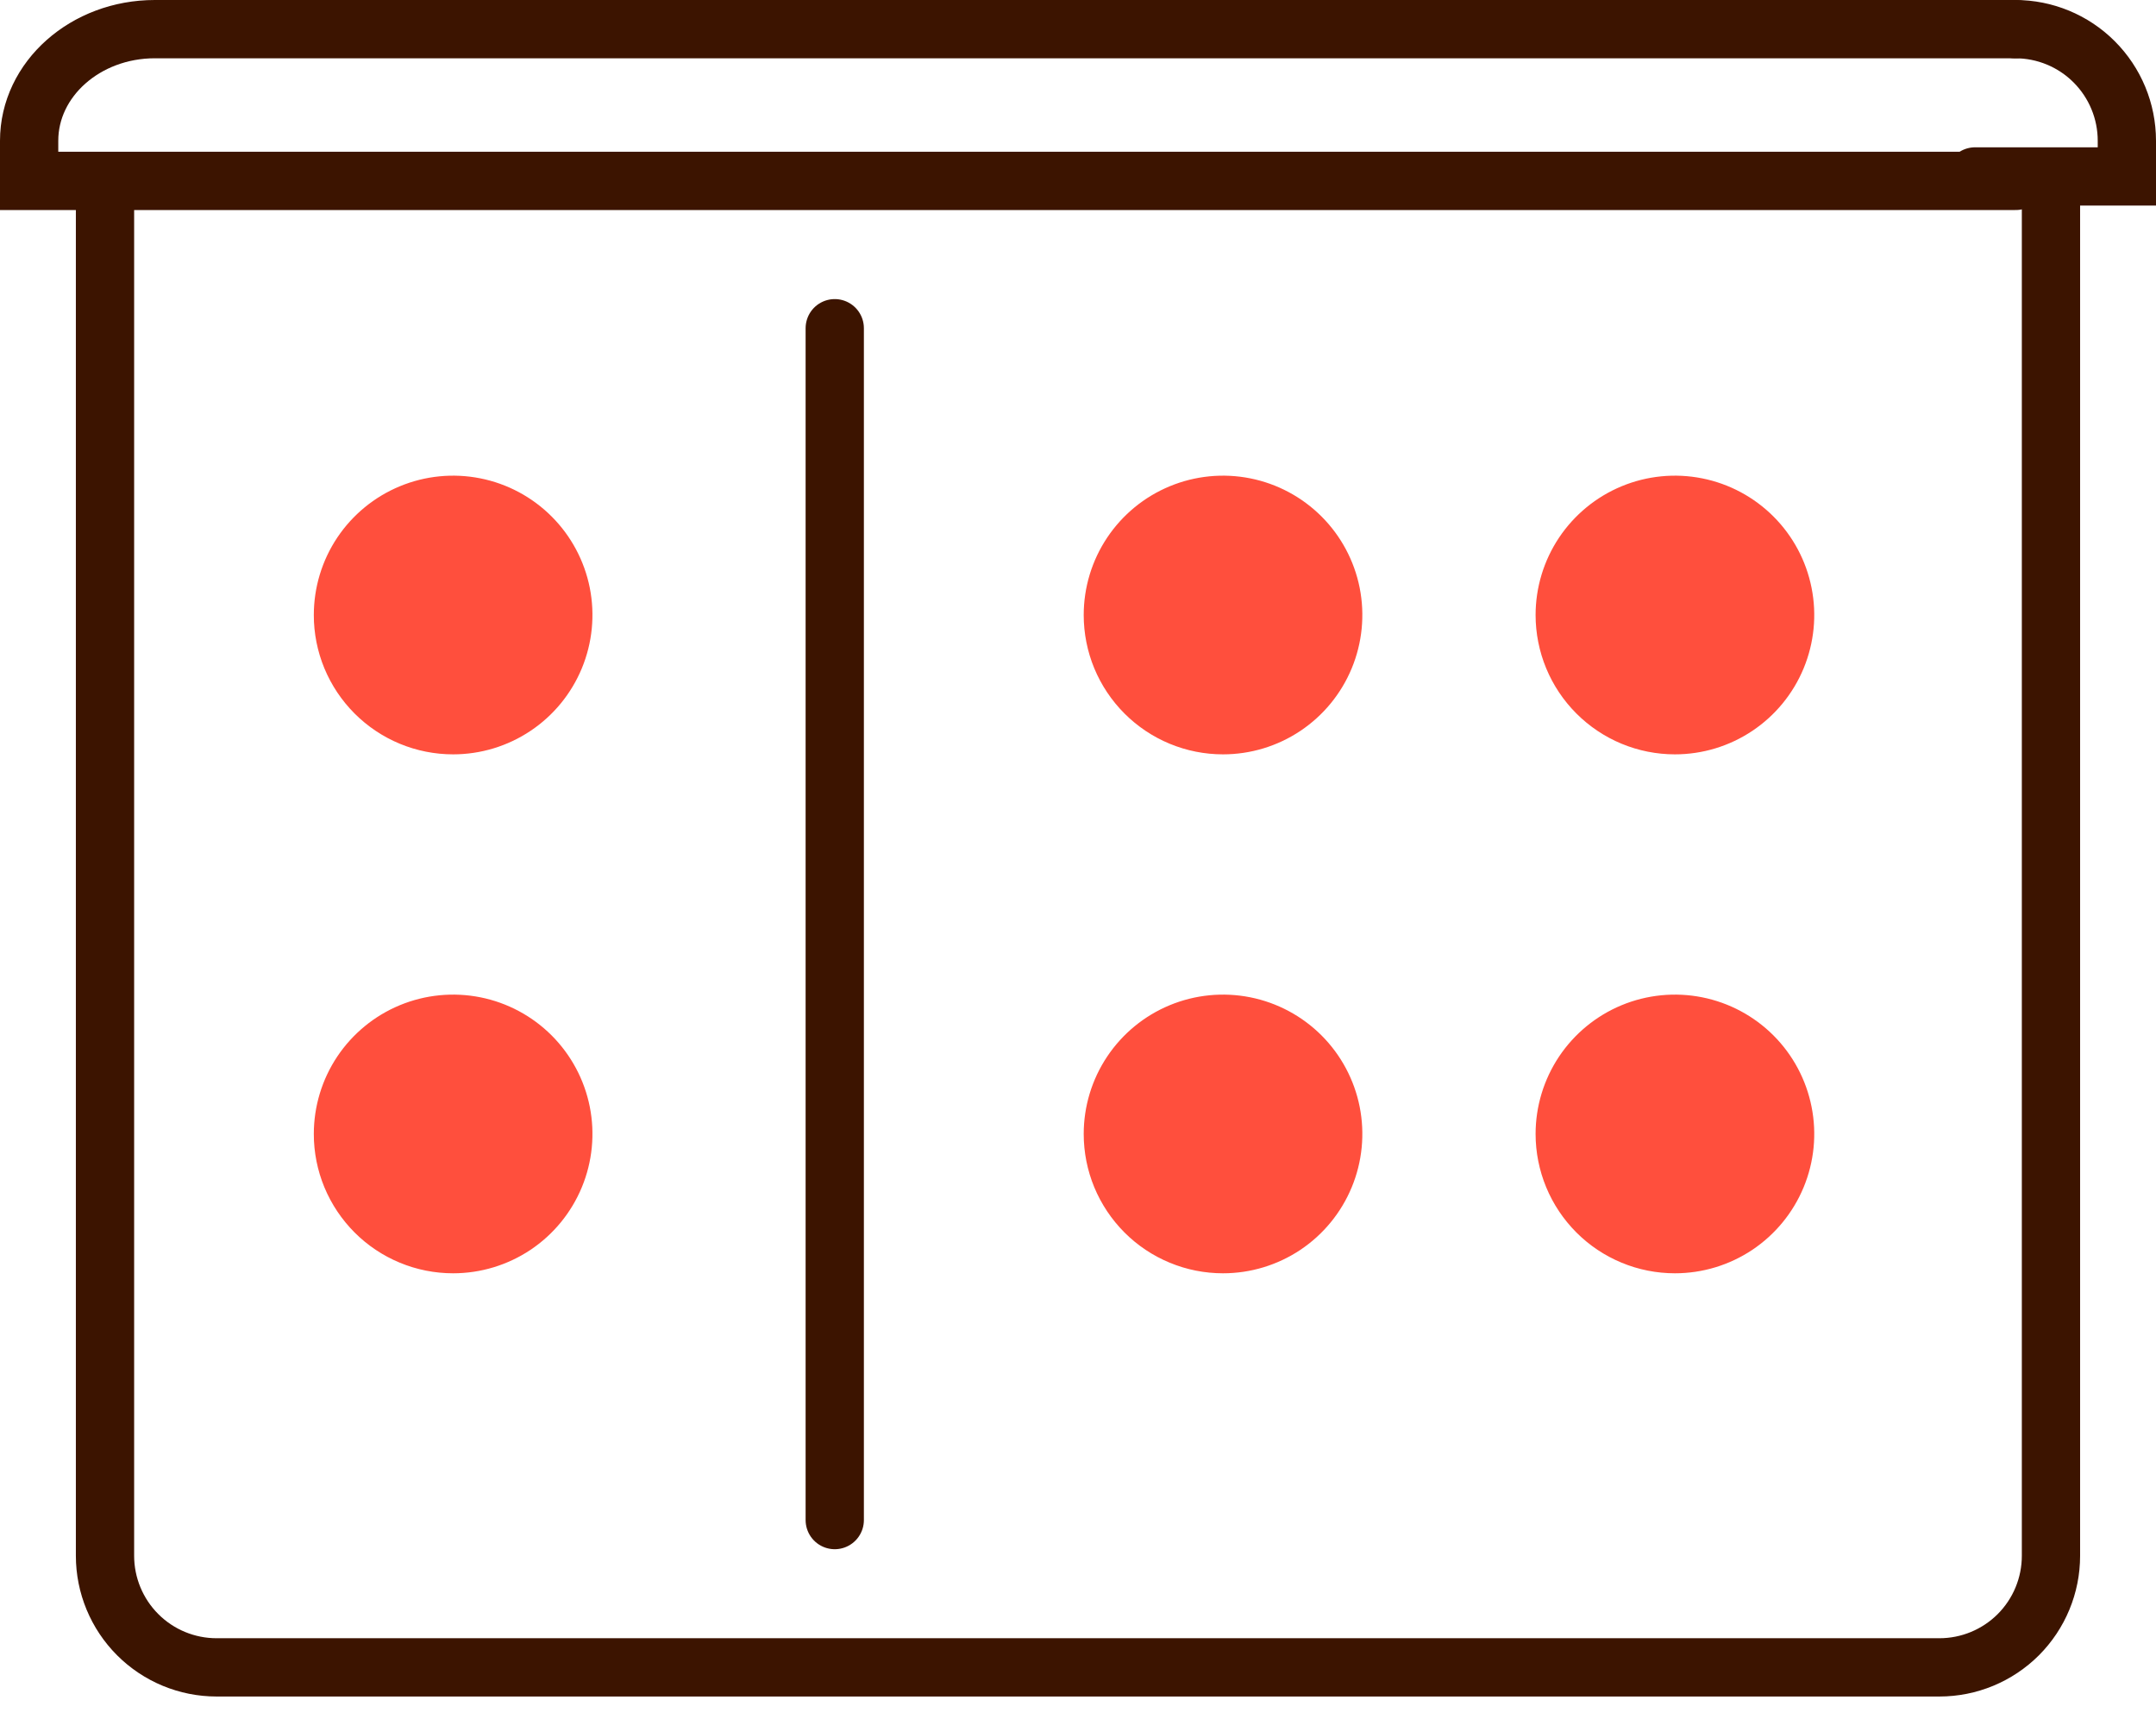
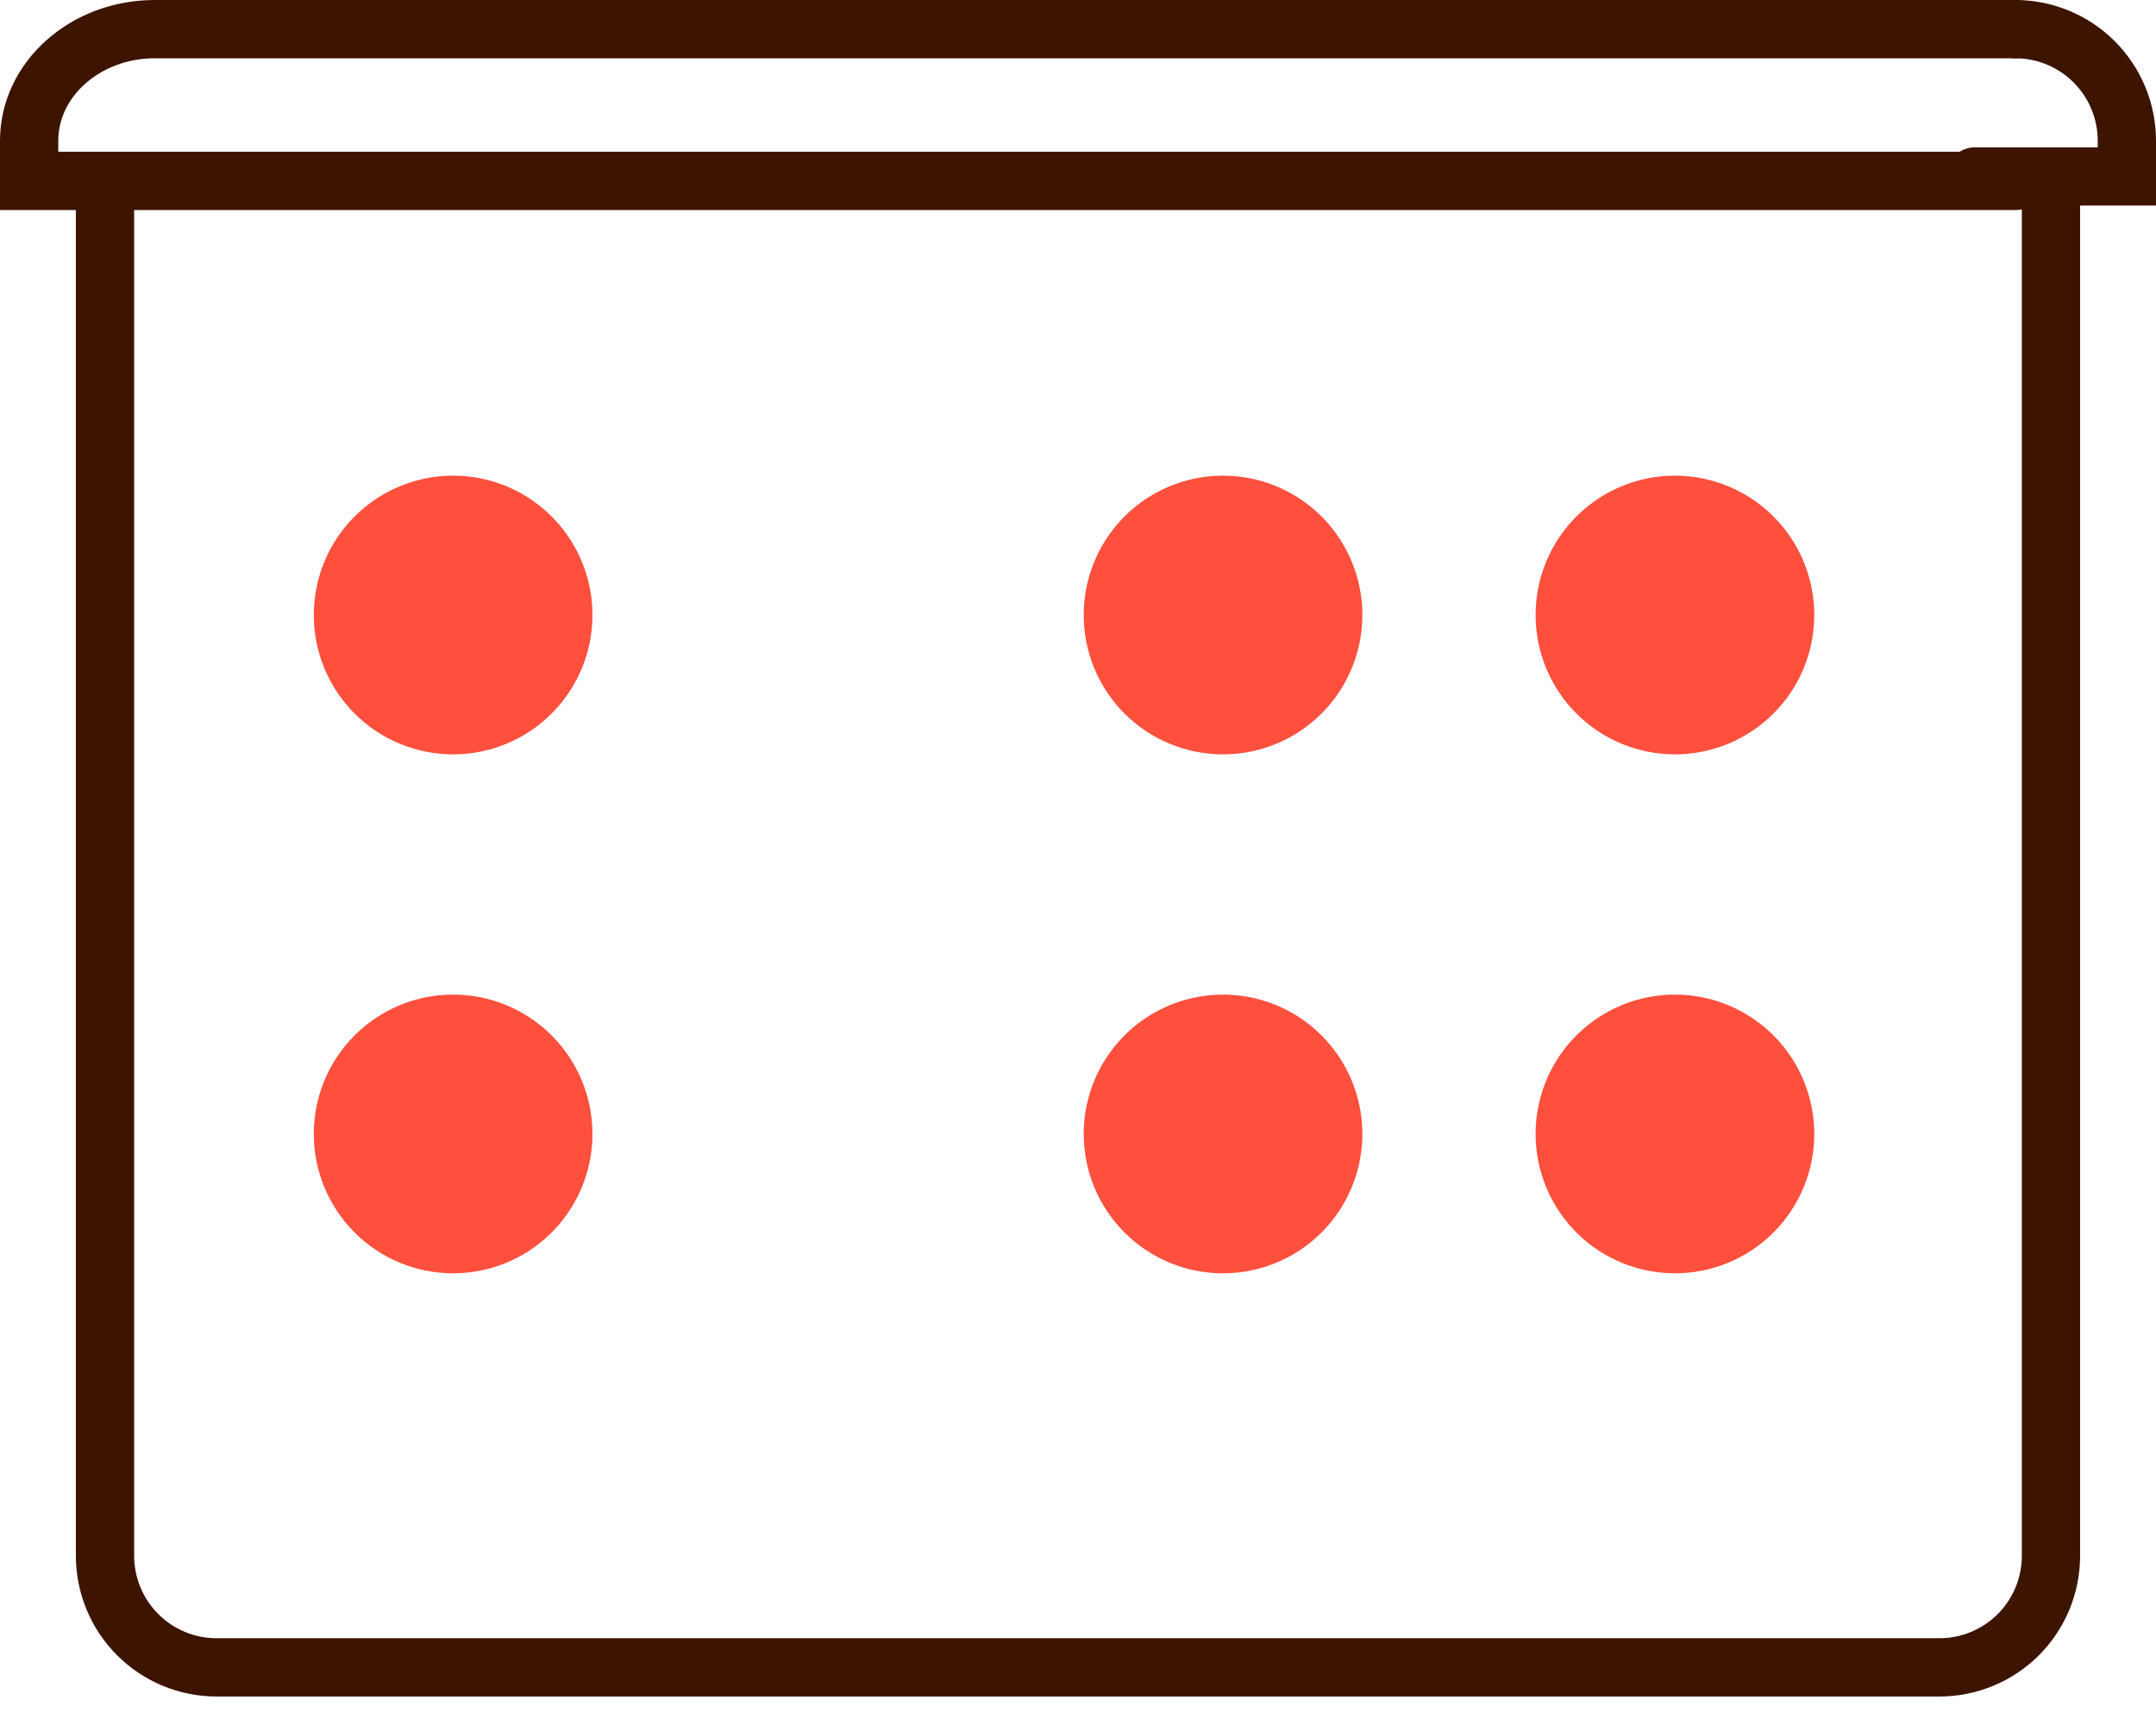
<svg xmlns="http://www.w3.org/2000/svg" width="74" height="59" viewBox="0 0 74 59" fill="none">
  <path d="M69.185 6.208H1V4.83C1 2.716 2.932 1 5.314 1H69.185" stroke="#3C1400" stroke-width="2" stroke-miterlimit="10" stroke-linecap="round" />
  <path d="M69.17 1C70.186 1 71.16 1.403 71.878 2.122C72.596 2.84 73 3.814 73 4.83V6.055H67.791" stroke="#3C1400" stroke-width="2" stroke-miterlimit="10" stroke-linecap="round" />
  <path d="M3.604 6.208V53.391C3.604 54.407 4.008 55.381 4.726 56.099C5.444 56.818 6.418 57.221 7.434 57.221H66.566C67.581 57.221 68.555 56.818 69.274 56.1C69.992 55.381 70.395 54.407 70.395 53.392V6.208" stroke="#3C1400" stroke-width="2" stroke-miterlimit="10" stroke-linecap="round" />
-   <path d="M28.651 52.166V11.264" stroke="#3C1400" stroke-width="2" stroke-miterlimit="10" stroke-linecap="round" />
  <path d="M10.771 21.106C10.771 20.16 11.051 19.235 11.576 18.449C12.102 17.663 12.849 17.05 13.723 16.688C14.596 16.326 15.558 16.231 16.486 16.416C17.413 16.6 18.265 17.056 18.934 17.725C19.603 18.393 20.058 19.246 20.243 20.173C20.427 21.101 20.332 22.062 19.97 22.936C19.608 23.81 18.995 24.557 18.209 25.082C17.422 25.608 16.498 25.888 15.552 25.888C14.924 25.888 14.302 25.764 13.722 25.524C13.142 25.284 12.615 24.931 12.171 24.487C11.727 24.043 11.375 23.516 11.134 22.936C10.894 22.356 10.77 21.734 10.771 21.106Z" fill="#FF4F3D" />
  <path d="M10.771 38.915C10.771 37.969 11.051 37.045 11.576 36.258C12.102 35.472 12.849 34.859 13.723 34.497C14.596 34.135 15.558 34.041 16.486 34.225C17.413 34.41 18.265 34.865 18.934 35.534C19.603 36.203 20.058 37.055 20.243 37.983C20.427 38.91 20.332 39.872 19.97 40.745C19.608 41.619 18.995 42.366 18.209 42.892C17.422 43.417 16.498 43.697 15.552 43.697C14.924 43.697 14.302 43.574 13.722 43.333C13.142 43.093 12.615 42.741 12.171 42.297C11.727 41.852 11.375 41.325 11.134 40.745C10.894 40.165 10.77 39.543 10.771 38.915Z" fill="#FF4F3D" />
  <path d="M37.196 21.106C37.196 20.16 37.476 19.235 38.002 18.449C38.527 17.663 39.274 17.05 40.148 16.688C41.022 16.326 41.983 16.231 42.911 16.416C43.838 16.6 44.69 17.056 45.359 17.725C46.028 18.393 46.483 19.246 46.668 20.173C46.852 21.101 46.757 22.062 46.395 22.936C46.033 23.81 45.42 24.557 44.634 25.082C43.847 25.608 42.923 25.888 41.977 25.888C41.349 25.888 40.727 25.764 40.147 25.524C39.567 25.284 39.04 24.931 38.596 24.487C38.152 24.043 37.8 23.516 37.559 22.936C37.319 22.356 37.196 21.734 37.196 21.106Z" fill="#FF4F3D" />
  <path d="M37.196 38.915C37.196 37.969 37.476 37.045 38.002 36.258C38.527 35.472 39.274 34.859 40.148 34.497C41.022 34.135 41.983 34.041 42.911 34.225C43.838 34.41 44.69 34.865 45.359 35.534C46.028 36.203 46.483 37.055 46.668 37.983C46.852 38.91 46.757 39.872 46.395 40.745C46.033 41.619 45.42 42.366 44.634 42.892C43.847 43.417 42.923 43.697 41.977 43.697C41.349 43.697 40.727 43.574 40.147 43.333C39.567 43.093 39.04 42.741 38.596 42.297C38.152 41.852 37.8 41.325 37.559 40.745C37.319 40.165 37.196 39.543 37.196 38.915Z" fill="#FF4F3D" />
  <path d="M52.706 21.106C52.706 20.16 52.987 19.235 53.512 18.449C54.038 17.663 54.785 17.05 55.658 16.688C56.532 16.326 57.494 16.231 58.421 16.416C59.349 16.6 60.201 17.056 60.87 17.725C61.539 18.393 61.994 19.246 62.178 20.173C62.363 21.101 62.268 22.062 61.906 22.936C61.544 23.81 60.931 24.557 60.145 25.082C59.358 25.608 58.434 25.888 57.488 25.888C56.86 25.888 56.238 25.764 55.658 25.524C55.078 25.284 54.551 24.931 54.107 24.487C53.663 24.043 53.31 23.516 53.07 22.936C52.83 22.356 52.706 21.734 52.706 21.106Z" fill="#FF4F3D" />
  <path d="M52.706 38.915C52.706 37.969 52.987 37.045 53.512 36.258C54.038 35.472 54.785 34.859 55.658 34.497C56.532 34.135 57.494 34.041 58.421 34.225C59.349 34.41 60.201 34.865 60.87 35.534C61.539 36.203 61.994 37.055 62.178 37.983C62.363 38.91 62.268 39.872 61.906 40.745C61.544 41.619 60.931 42.366 60.145 42.892C59.358 43.417 58.434 43.697 57.488 43.697C56.86 43.697 56.238 43.574 55.658 43.333C55.078 43.093 54.551 42.741 54.107 42.297C53.663 41.852 53.31 41.325 53.07 40.745C52.83 40.165 52.706 39.543 52.706 38.915Z" fill="#FF4F3D" />
</svg>